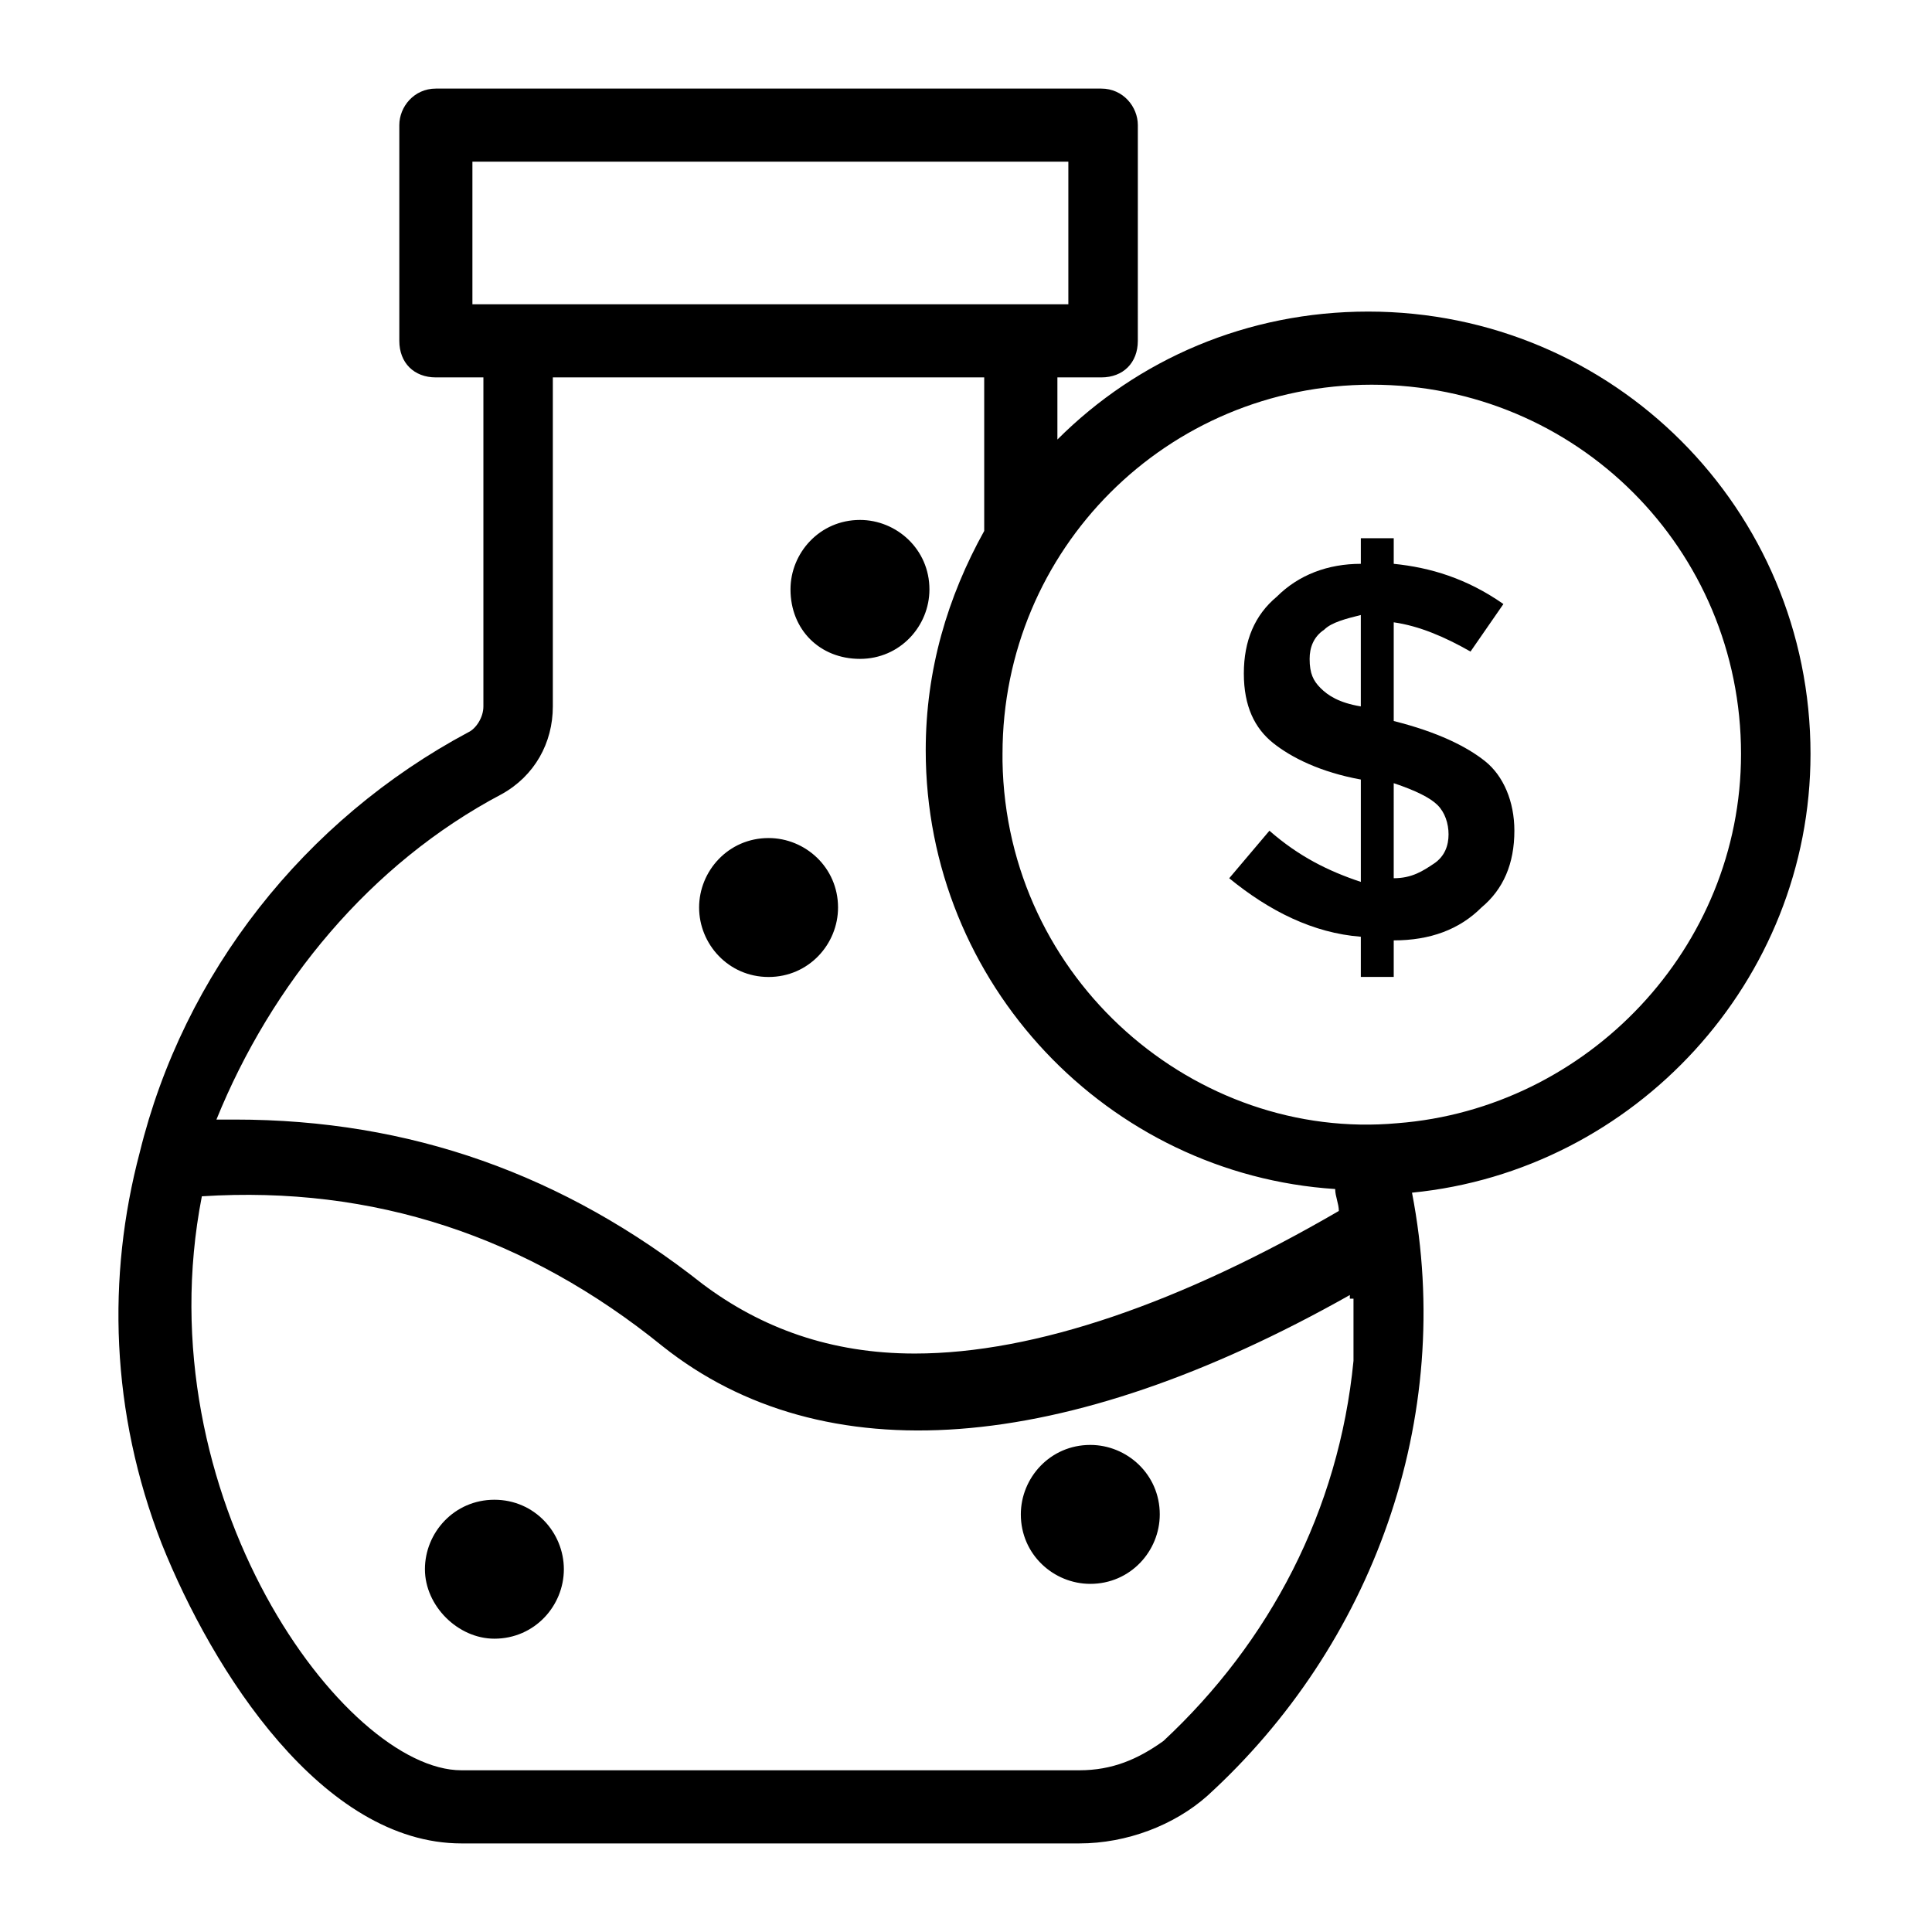
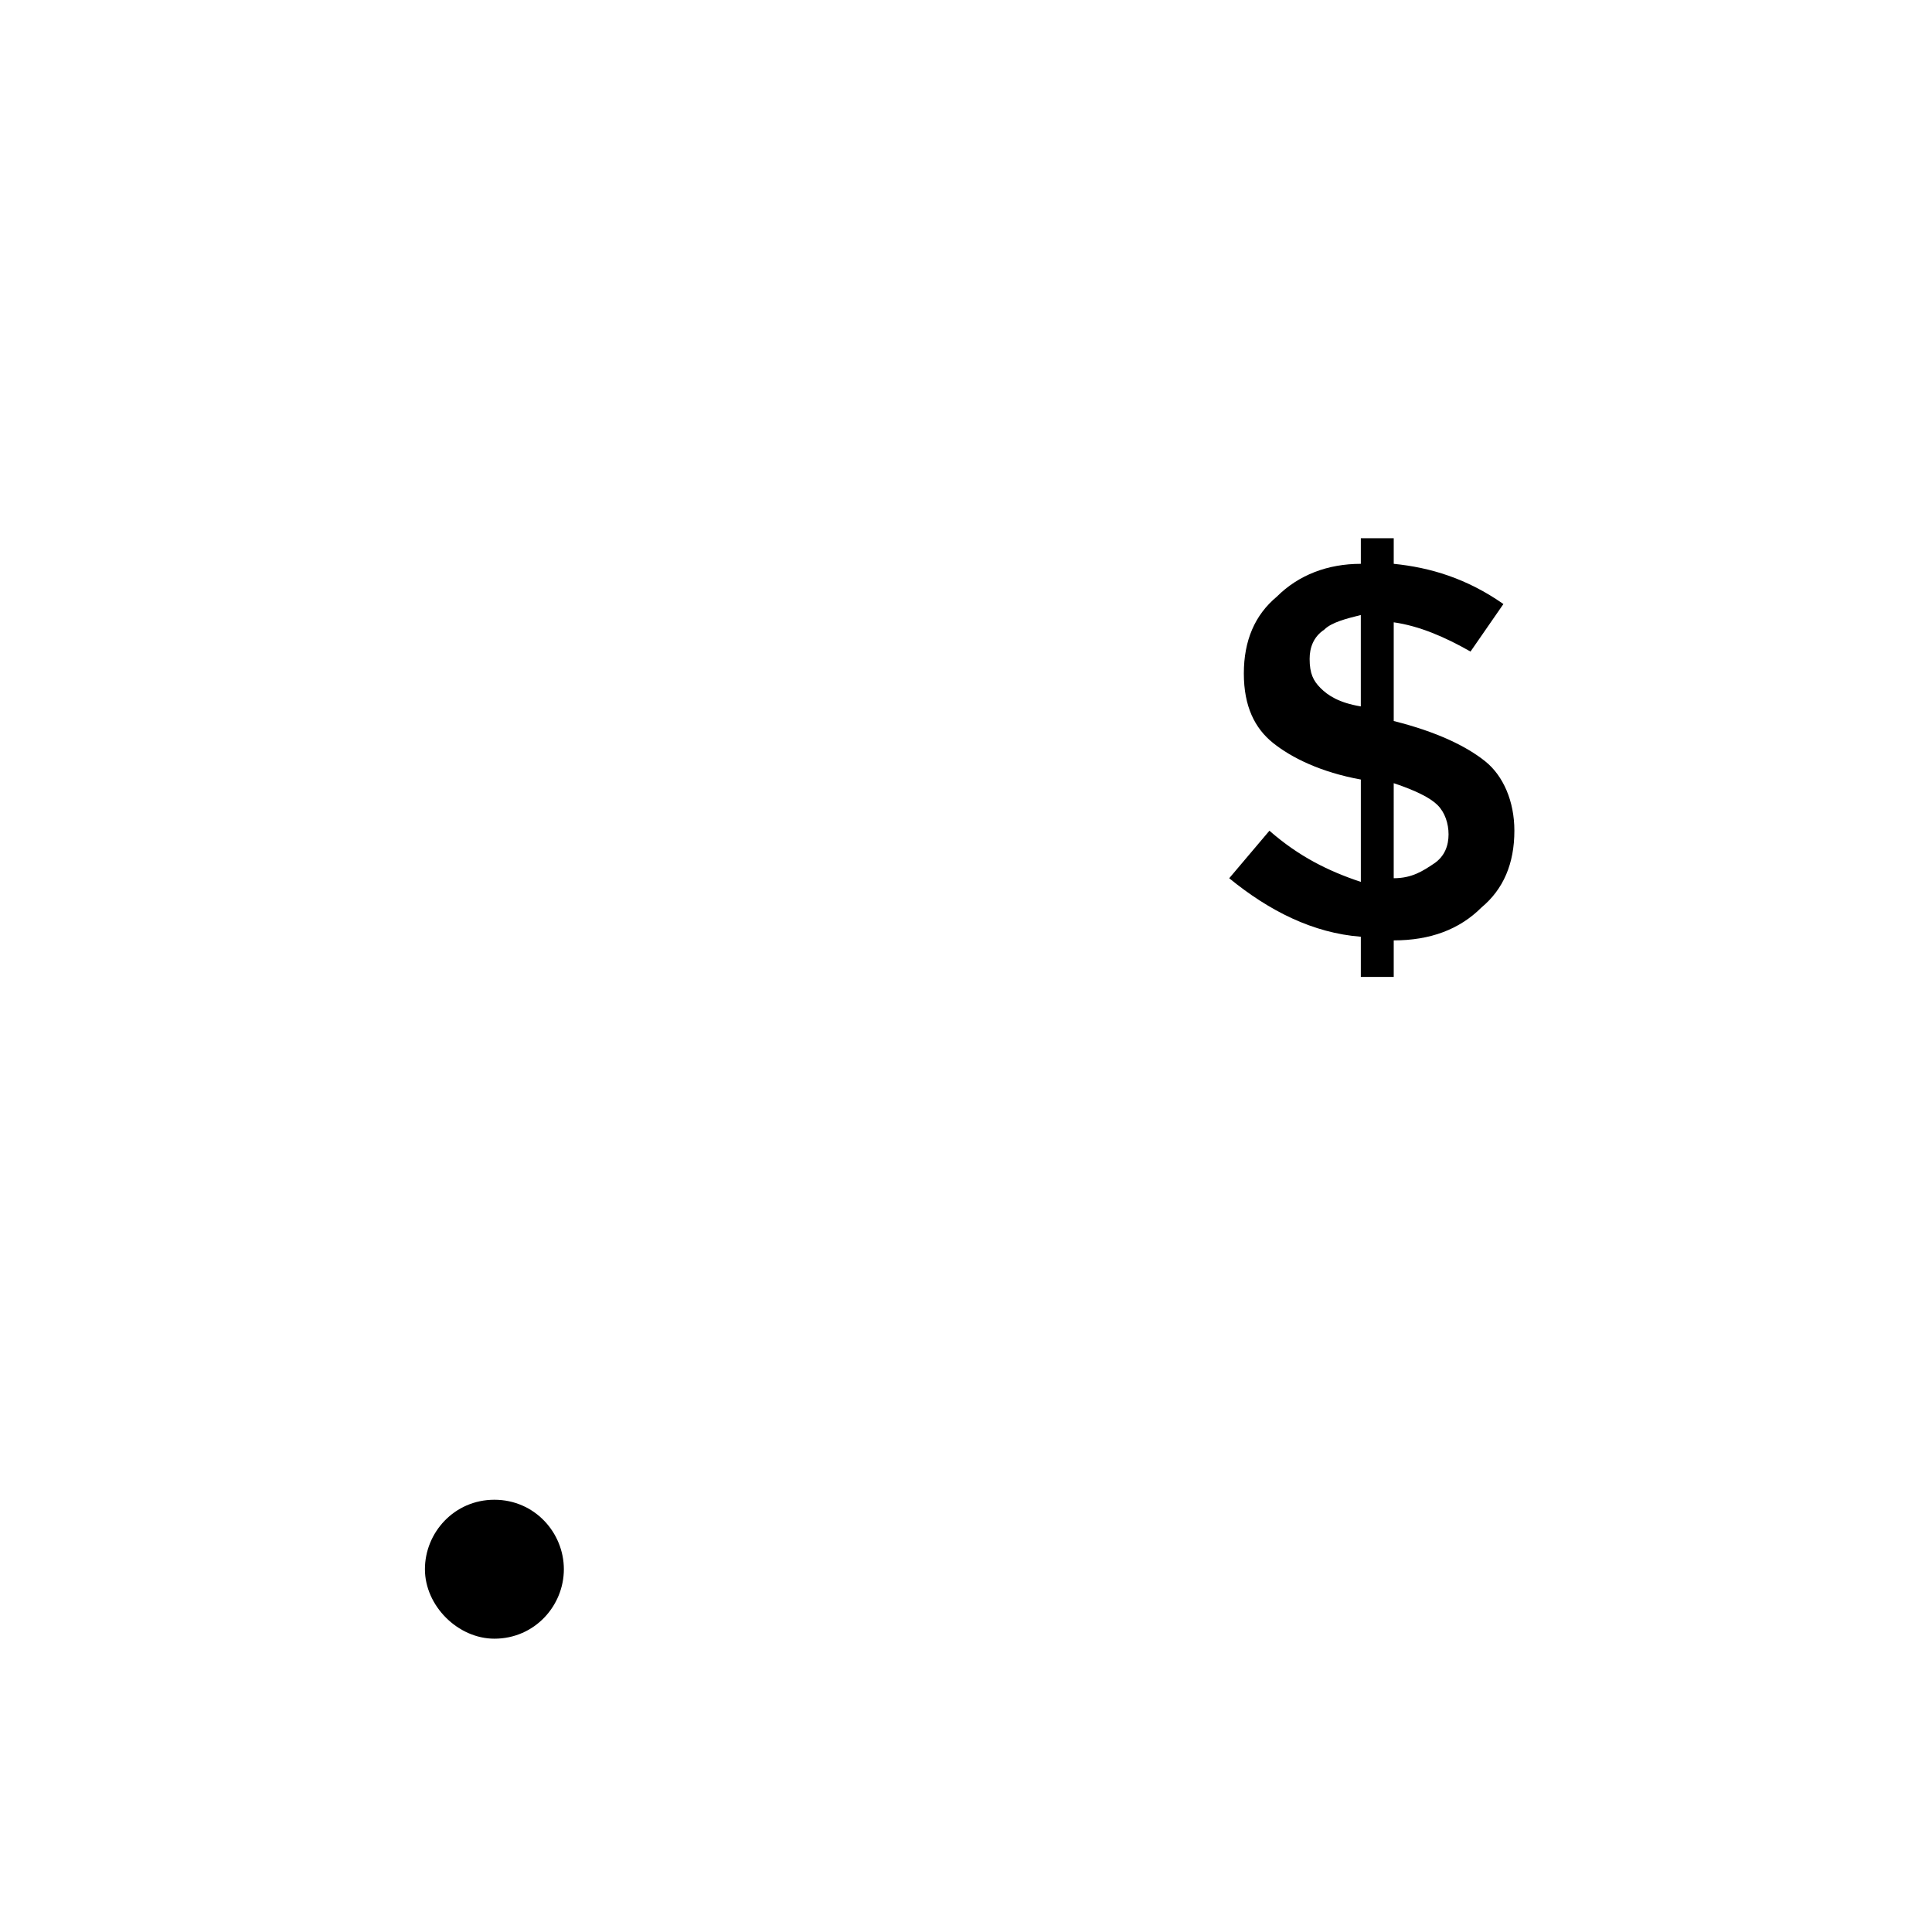
<svg xmlns="http://www.w3.org/2000/svg" fill="#000000" width="800px" height="800px" version="1.1" viewBox="144 144 512 512">
  <g>
-     <path d="m268.23 337.99c-43.598 23.254-75.57 63.945-87.199 111.42-8.719 32.941-7.75 68.789 5.812 103.67 13.562 33.91 42.629 79.445 79.445 79.445h163.74c12.594 0 25.191-4.844 33.91-12.594 43.598-39.723 65.883-99.793 54.258-159.86 59.102-5.812 105.61-56.195 105.61-116.27 0-64.914-52.32-117.23-117.23-117.23-31.973 0-61.039 12.594-82.352 33.91v-16.465h11.625c5.812 0 9.688-3.875 9.688-9.688l0.004-57.164c0-4.844-3.875-9.688-9.688-9.688h-176.34c-5.812 0-9.688 4.844-9.688 9.688v57.164c0 5.812 3.875 9.688 9.688 9.688h12.594v87.199c0.004 2.906-1.934 5.812-3.871 6.781zm234.46 150.17v14.531 1.938c-3.875 39.723-22.285 74.602-50.383 100.76-6.781 4.848-13.562 7.754-22.281 7.754h-163.74c-31.004 0-84.293-72.664-68.793-152.11 45.535-2.906 86.23 10.656 122.08 39.723 42.629 33.91 106.57 29.066 182.15-13.562v0.969zm4.844-242.21c54.258 0 97.855 43.598 97.855 97.855 0 51.352-40.691 93.98-91.074 97.855-53.289 4.844-103.67-37.785-104.64-95.918v-1.938c0-54.258 43.598-97.855 97.855-97.855zm-238.34-21.316v-37.785h157.93v37.785zm7.75 129.83c8.719-4.844 13.562-13.562 13.562-23.254v-87.199h114.32v40.691c-9.688 17.441-15.5 36.816-15.5 58.133 0 62.008 48.441 112.39 108.51 116.27 0 1.938 0.969 3.875 0.969 5.812-41.66 24.223-80.414 37.785-112.39 37.785-22.285 0-40.691-6.781-56.195-18.41-36.816-29.066-77.508-43.598-124.02-43.598h-4.844c14.535-35.844 40.695-67.816 75.574-86.227z" />
    <path d="m480.41 364.15-10.656 12.594c10.656 8.719 22.285 14.531 34.879 15.5v10.656h8.719v-9.688c9.688 0 17.441-2.906 23.254-8.719 5.812-4.844 8.719-11.625 8.719-20.348 0-7.75-2.906-14.531-7.75-18.41-4.844-3.875-12.594-7.75-24.223-10.656v-26.16c6.781 0.969 13.562 3.875 20.348 7.75l8.719-12.594c-9.688-6.781-19.379-9.688-29.066-10.656v-6.781h-8.719v6.781c-8.719 0-16.469 2.906-22.285 8.719-5.812 4.844-8.719 11.625-8.719 20.348 0 8.719 2.906 14.531 7.75 18.41 4.844 3.875 12.594 7.75 23.254 9.688v27.129c-8.719-2.906-16.473-6.781-24.223-13.562zm32.941-12.598c5.812 1.938 9.688 3.875 11.625 5.812s2.906 4.844 2.906 7.75-0.969 5.812-3.875 7.75-5.812 3.875-10.656 3.875zm-19.379-25.191c-1.938-1.938-2.906-3.875-2.906-7.75 0-2.906 0.969-5.812 3.875-7.75 1.938-1.938 5.812-2.906 9.688-3.875v24.223c-5.809-0.969-8.715-2.91-10.656-4.848z" />
-     <path d="m347.68 402.91c10.656 0 18.41-8.719 18.41-18.41 0-10.656-8.719-18.41-18.41-18.41-10.656 0-18.41 8.719-18.41 18.41 0 9.688 7.754 18.41 18.41 18.41z" />
    <path d="m275.02 541.45c-10.656 0-18.41 8.719-18.41 18.41 0 9.688 8.719 18.41 18.41 18.41 10.656 0 18.41-8.719 18.41-18.41-0.004-9.691-7.754-18.41-18.41-18.41z" />
-     <path d="m432.94 563.74c10.656 0 18.41-8.719 18.41-18.41 0-10.656-8.719-18.41-18.41-18.41-10.656 0-18.41 8.719-18.41 18.41 0 10.656 8.719 18.41 18.41 18.41z" />
-     <path d="m371.9 318.61c10.656 0 18.41-8.719 18.41-18.41 0-10.656-8.719-18.41-18.41-18.41-10.656 0-18.41 8.719-18.41 18.41 0 10.66 7.75 18.41 18.41 18.41z" />
  </g>
</svg>